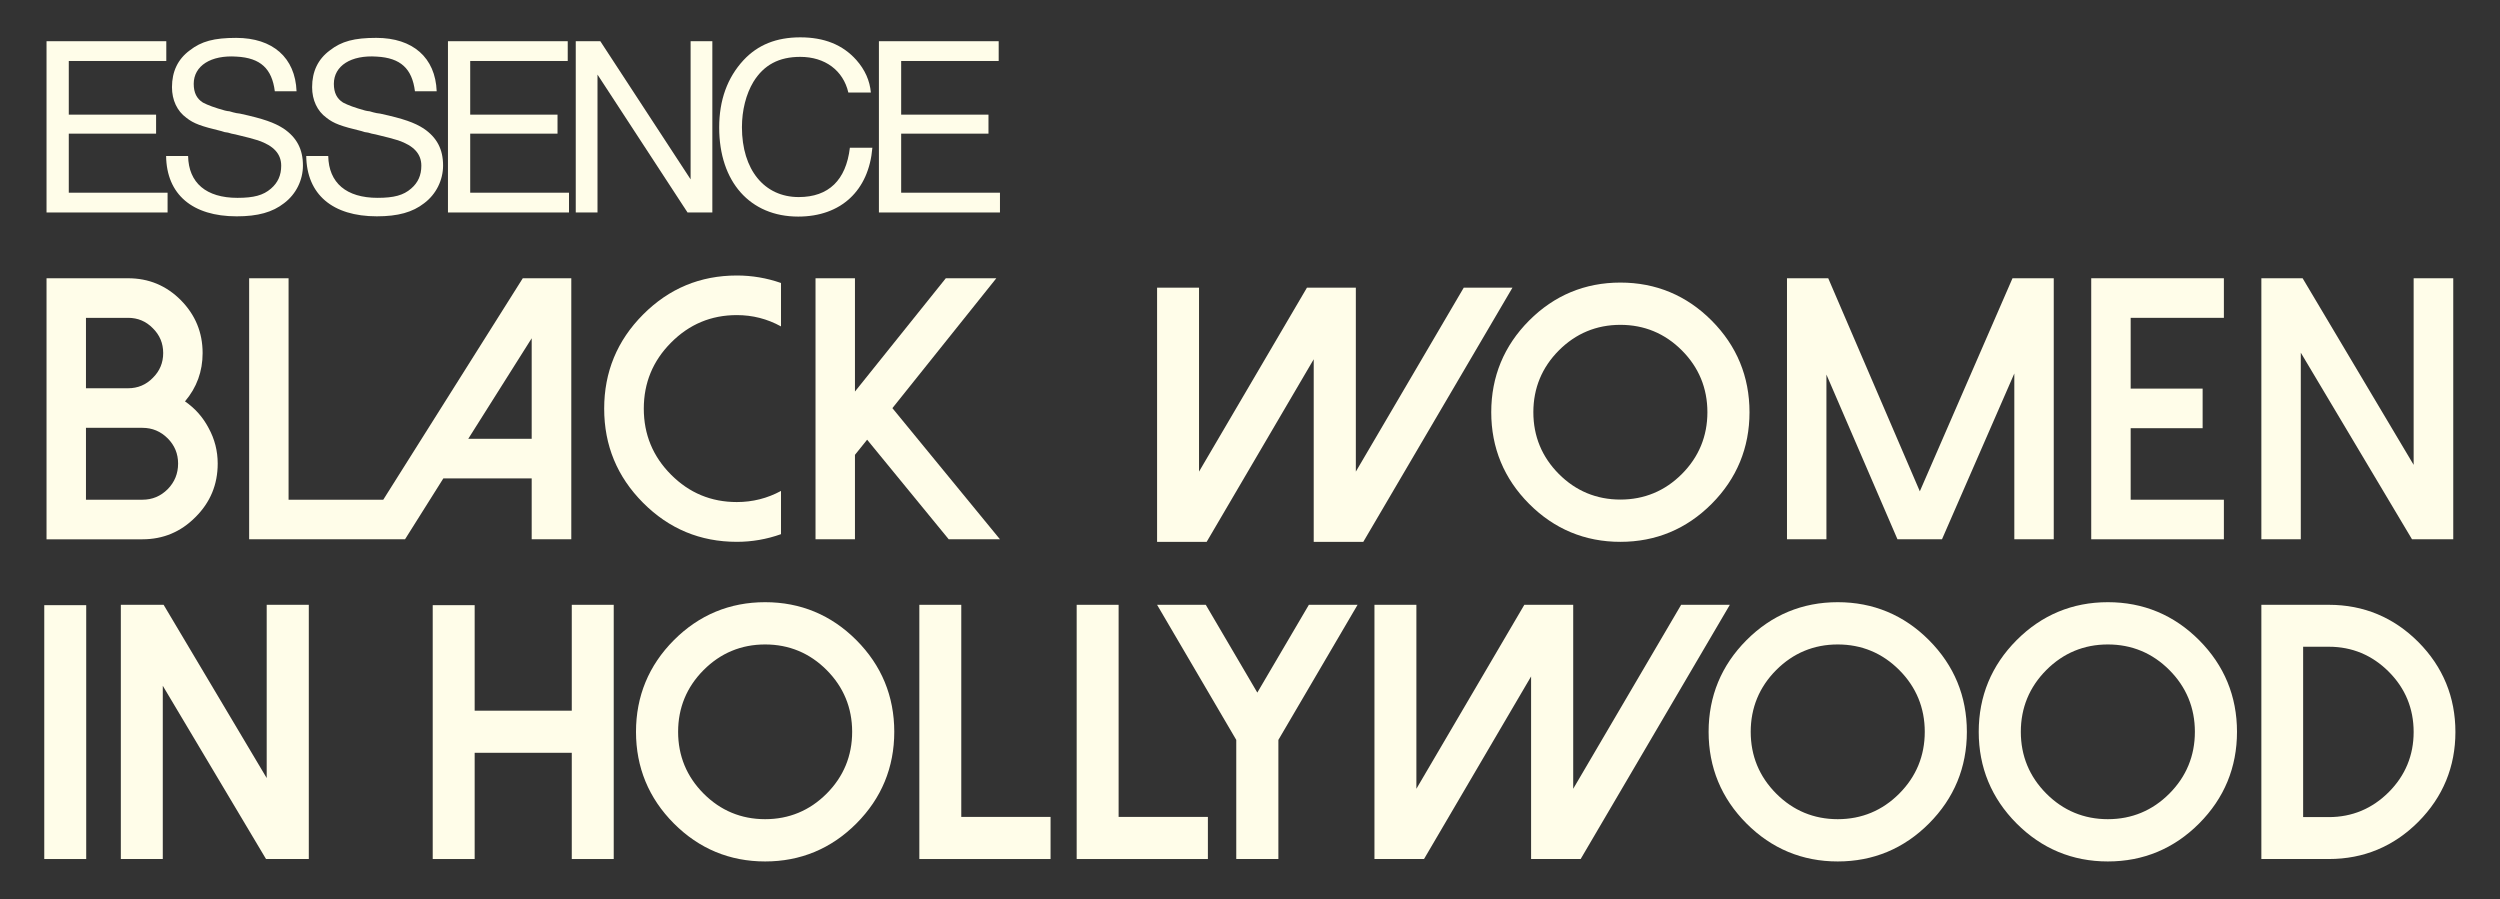
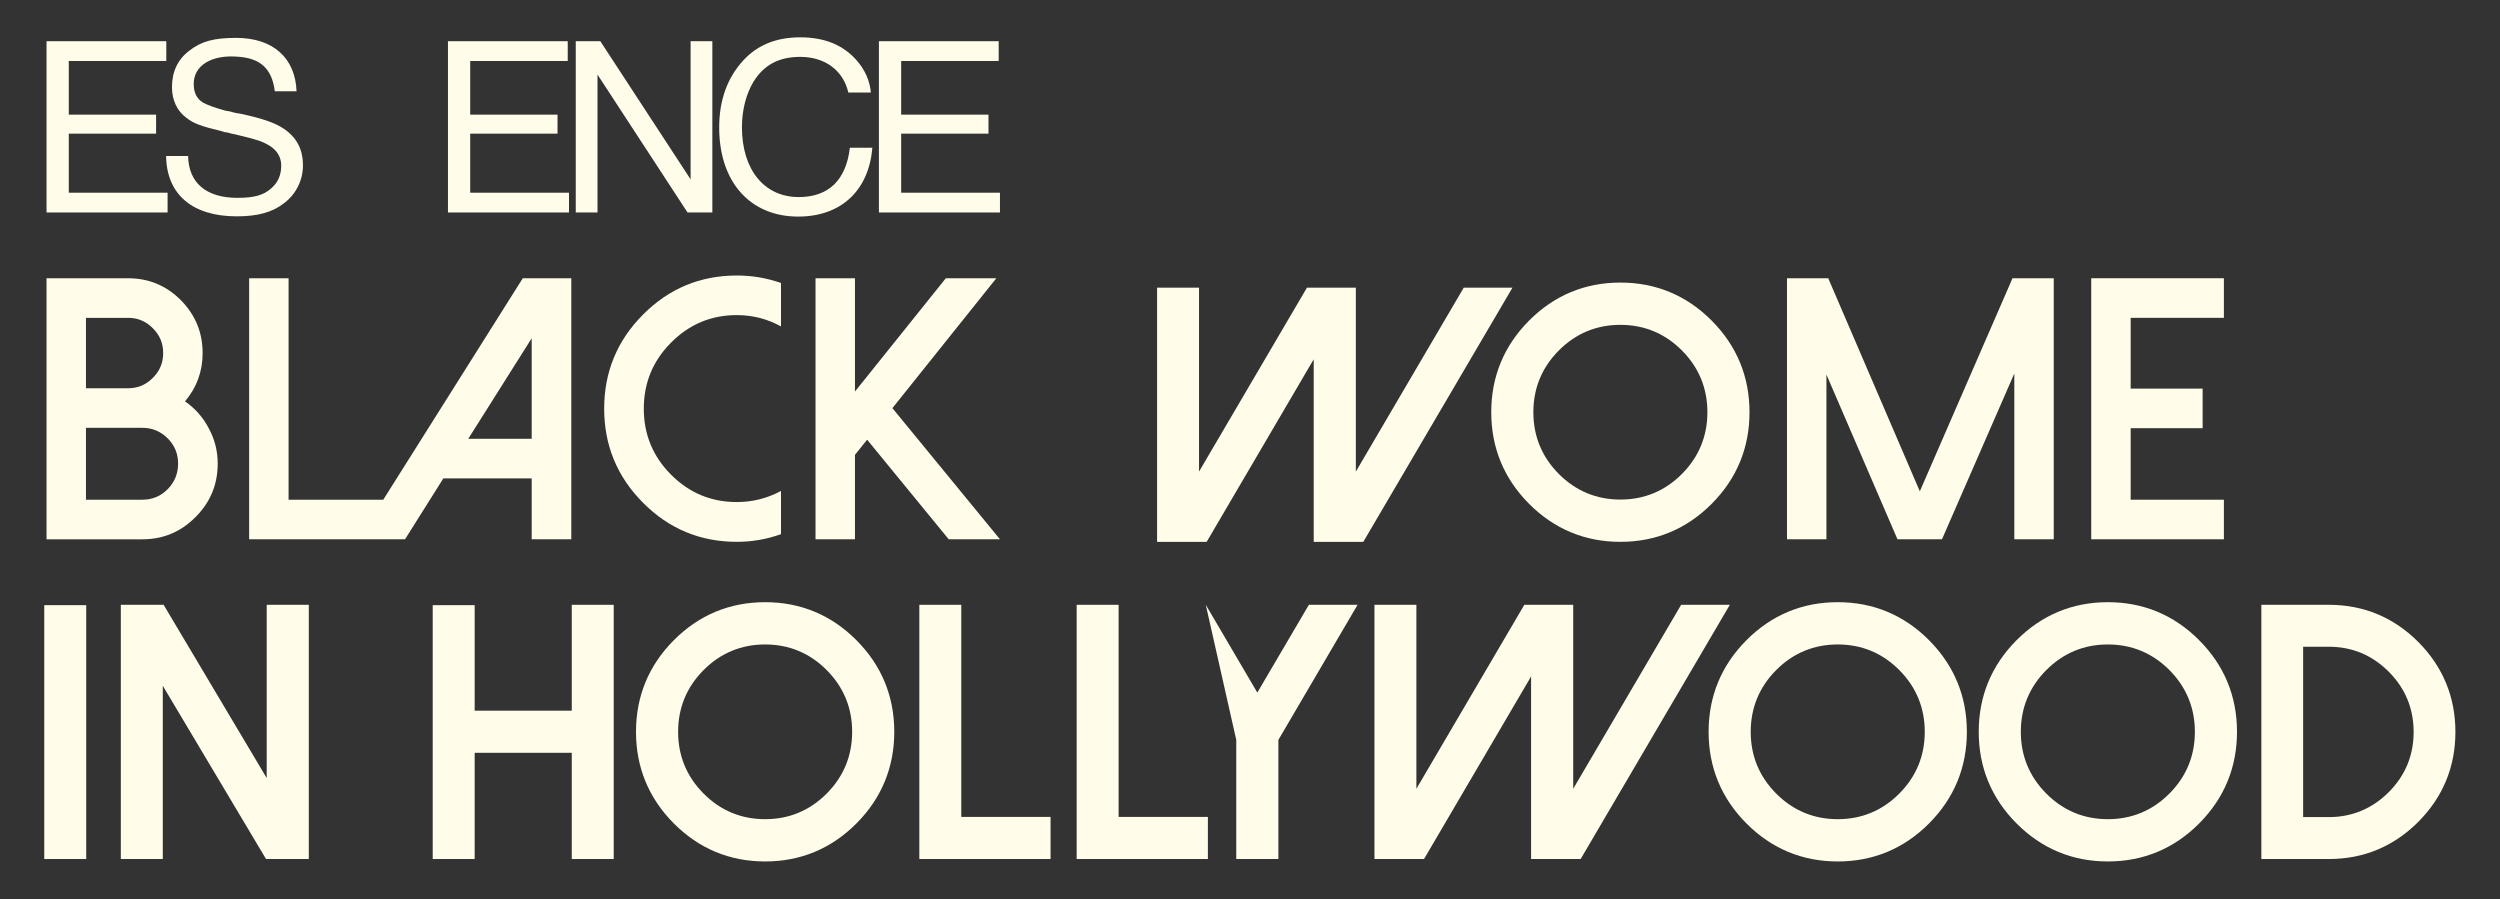
<svg xmlns="http://www.w3.org/2000/svg" width="990" height="356" viewBox="0 0 990 356" fill="none">
  <rect x="0" y="0" width="990" height="356" fill="#333333" stroke="none" />
  <path d="M66.359 76.312H27.237V52.924H61.812V45.399H27.237V24.148H65.853V16.32H18.426V84.141H66.359V76.312Z" fill="#FFFDE9" />
  <path d="M225.325 76.312H186.202V52.924H220.777V45.399H186.202V24.148H224.819V16.32H177.392V84.141H225.325V76.312Z" fill="#FFFDE9" />
  <path d="M395.985 76.312H356.863V52.924H391.438V45.399H356.863V24.148H395.479V16.32H348.052V84.141H395.985V76.312Z" fill="#FFFDE9" />
  <path d="M73.776 46.621C76.713 48.96 79.649 49.976 87.652 51.908L88.97 52.315L90.288 52.517L91.706 52.924L93.225 53.231C98.692 54.554 99.403 54.755 102.139 55.57C108.419 57.704 111.356 60.958 111.356 65.637C111.356 69.4 110.038 72.348 107.306 74.687C104.269 77.333 100.52 78.349 94.036 78.349C81.678 78.349 74.692 72.453 74.487 61.773H65.777C65.978 77.026 76.21 85.669 93.731 85.669C102.139 85.669 107.913 84.044 112.469 80.483C117.229 76.925 119.965 71.332 119.965 65.536C119.965 59.131 117.535 54.453 112.268 50.892C108.62 48.553 104.365 47.028 95.049 44.995L93.63 44.794L92.313 44.487L90.894 44.08C90.288 44.08 89.677 43.878 89.07 43.773C85.021 42.656 82.285 41.64 80.361 40.619C77.93 39.095 76.713 36.756 76.713 33.199C76.713 26.08 83.498 21.708 93.731 22.422C103.152 22.93 107.708 27.201 108.825 36.151H117.434C116.928 22.829 108.013 15.001 93.53 15.001C84.82 15.001 79.754 16.324 75.094 19.982C70.433 23.438 68.103 28.318 68.103 34.521C68.103 39.603 70.128 43.975 73.776 46.621Z" fill="#FFFDE9" />
-   <path d="M162.8 74.683C159.763 77.329 156.015 78.345 149.53 78.345C137.172 78.345 130.186 72.449 129.981 61.769H121.271C121.472 77.022 131.705 85.665 149.225 85.665C157.634 85.665 163.407 84.04 167.963 80.479C172.723 76.921 175.459 71.328 175.459 65.532C175.459 59.127 173.029 54.449 167.762 50.888C164.114 48.548 159.859 47.024 150.543 44.991L149.125 44.79L147.807 44.483L146.389 44.076C145.782 44.076 145.171 43.874 144.565 43.769C140.515 42.652 137.779 41.636 135.855 40.615C133.424 39.091 132.207 36.752 132.207 33.194C132.207 26.076 138.992 21.704 149.225 22.418C158.646 22.926 163.202 27.197 164.319 36.147H172.928C172.422 22.825 163.507 14.997 149.024 14.997C140.314 14.997 135.248 16.32 130.588 19.978C125.927 23.434 123.597 28.314 123.597 34.517C123.597 39.603 125.622 43.975 129.27 46.617C132.207 48.956 135.144 49.972 143.146 51.904L144.464 52.311L145.782 52.513L147.2 52.92L148.719 53.227C154.187 54.55 154.898 54.751 157.634 55.566C163.913 57.7 166.85 60.954 166.85 65.633C166.85 69.396 165.536 72.344 162.8 74.683Z" fill="#FFFDE9" />
  <path d="M236.61 29.536L272.262 84.141H282.088V16.32H273.479V71.025L237.723 16.32H228V84.141H236.61V29.536Z" fill="#FFFDE9" />
  <path d="M316.088 85.766C333.002 85.766 344.046 75.498 345.46 58.514H336.55C335.031 71.328 328.141 78.039 316.293 78.039C302.618 78.039 293.807 67.157 293.807 50.38C293.807 43.668 295.426 37.264 298.367 32.384C302.521 25.673 308.495 22.519 316.904 22.519C326.731 22.519 333.922 27.907 335.947 36.651H344.862C344.456 31.972 342.532 27.601 339.089 23.737C333.721 17.735 326.429 14.787 316.908 14.787C307.487 14.787 300.095 17.735 294.422 23.838C288.042 30.75 284.8 39.599 284.8 50.48C284.792 72.041 297.045 85.766 316.088 85.766Z" fill="#FFFDE9" />
  <path d="M77.432 204.747C83.285 198.919 86.21 191.865 86.21 183.581C86.21 178.572 85.013 173.878 82.61 169.494C80.356 165.206 77.239 161.693 73.257 158.947C77.91 153.458 80.236 147.077 80.236 139.806C80.236 131.667 77.359 124.686 71.602 118.858C65.845 113.078 58.891 110.191 50.735 110.191H18.426V213.563H56.42C64.624 213.559 71.626 210.623 77.432 204.747ZM34.042 125.863H50.735C54.572 125.863 57.834 127.235 60.522 129.981C63.258 132.679 64.624 135.954 64.624 139.806C64.624 143.657 63.258 146.932 60.522 149.63C57.834 152.377 54.572 153.748 50.735 153.748H34.042V125.863ZM34.042 169.421H56.42C60.305 169.421 63.639 170.82 66.424 173.611C69.156 176.354 70.526 179.677 70.526 183.581C70.526 187.53 69.156 190.901 66.424 193.696C63.639 196.491 60.305 197.887 56.42 197.887H34.042V169.421Z" fill="#FFFDE9" />
  <path d="M210.548 189.433V213.559H226.233V110.187H207.021L151.772 197.887H114.276V110.187H98.66V213.559H160.389L175.572 189.433H210.548ZM210.548 133.954V173.757H185.435L210.548 133.954Z" fill="#FFFDE9" />
  <path d="M291.786 124.778C298.022 124.778 303.851 126.271 309.275 129.255V112.062C303.614 110.086 297.785 109.098 291.786 109.098C277.299 109.098 264.921 114.252 254.656 124.557C244.392 134.861 239.257 147.287 239.257 161.831C239.257 176.374 244.392 188.8 254.656 199.105C264.921 209.413 277.299 214.564 291.786 214.564C297.785 214.564 303.614 213.551 309.275 211.531V194.41C303.851 197.346 298.022 198.814 291.786 198.814C281.614 198.814 272.932 195.201 265.737 187.977C258.541 180.754 254.942 172.038 254.942 161.827C254.942 151.619 258.541 142.899 265.737 135.676C272.932 128.416 281.618 124.778 291.786 124.778Z" fill="#FFFDE9" />
  <path d="M322.947 110.187V213.559H338.563V180.113L343.384 174.12L375.693 213.559H395.985L353.388 161.621L394.547 110.187H374.544L338.563 155.047V110.187H322.947Z" fill="#FFFDE9" />
  <path d="M723.265 148.328L751.399 213.559H769.028L797.669 147.896V213.559H813.285V110.187H796.95L760.25 194.563L723.98 110.187H707.648V213.559H723.265V148.328Z" fill="#FFFDE9" />
  <path d="M880.656 197.887H843.743V169.566H872.239V153.889H843.743V125.863H880.656V110.187H828.127V213.559H880.656V197.887Z" fill="#FFFDE9" />
-   <path d="M911.116 139.661L955.156 213.559H971.488V110.187H955.803V184.085L911.835 110.187H895.5V213.559H911.116V139.661Z" fill="#FFFDE9" />
  <path d="M34.139 239.645H17.53V340.171H34.139V239.645Z" fill="#FFFDE9" />
  <path d="M105.611 308.108L64.793 239.504H47.851V340.171H64.463V271.564L105.345 340.171H122.287V239.504H105.611V308.108Z" fill="#FFFDE9" />
  <path d="M226.422 281.433H187.966V239.645H171.357V340.171H187.966V298.105H226.422V340.171H243.034V239.504H226.422V281.433Z" fill="#FFFDE9" />
  <path d="M302.992 238.468C288.954 238.468 276.793 243.529 266.846 253.515C256.898 263.501 251.856 275.71 251.856 289.801C251.856 303.893 256.898 316.101 266.846 326.087C276.793 336.073 288.954 341.135 302.992 341.135C317.033 341.135 329.194 336.073 339.141 326.087C349.089 316.101 354.131 303.893 354.131 289.801C354.131 275.71 349.089 263.497 339.141 253.515C329.194 243.529 317.033 238.468 302.992 238.468ZM327.362 314.262C320.661 320.985 312.461 324.397 302.992 324.397C293.526 324.397 285.33 320.989 278.629 314.262C271.928 307.539 268.533 299.307 268.533 289.801C268.533 280.295 271.928 272.068 278.629 265.34C285.33 258.617 293.526 255.205 302.992 255.205C312.461 255.205 320.657 258.613 327.358 265.34C334.059 272.064 337.454 280.295 337.454 289.801C337.454 299.307 334.059 307.539 327.362 314.262Z" fill="#FFFDE9" />
  <path d="M380.666 239.504H364.058V340.171H416.02V323.498H380.666V239.504Z" fill="#FFFDE9" />
  <path d="M442.97 239.504H426.362V340.171H478.324V323.498H442.97V239.504Z" fill="#FFFDE9" />
-   <path d="M497.898 274.266L477.489 239.504H458.205L489.561 293.004V340.171H506.238V293.004L537.595 239.504H518.311L497.898 274.266Z" fill="#FFFDE9" />
+   <path d="M497.898 274.266L477.489 239.504L489.561 293.004V340.171H506.238V293.004L537.595 239.504H518.311L497.898 274.266Z" fill="#FFFDE9" />
  <path d="M665.73 239.504L622.988 312.359V239.504H603.631L560.889 312.359V239.504H544.284V340.171H563.914L606.311 267.873V340.171H625.94L685.014 239.504H665.73Z" fill="#FFFDE9" />
  <path d="M727.744 238.468C713.707 238.468 701.546 243.529 691.599 253.515C681.651 263.501 676.609 275.71 676.609 289.801C676.609 303.893 681.651 316.105 691.599 326.087C701.546 336.073 713.707 341.135 727.744 341.135C741.782 341.135 753.943 336.073 763.894 326.087C773.838 316.101 778.88 303.893 778.88 289.801C778.88 275.71 773.838 263.501 763.89 253.515C753.943 243.529 741.782 238.468 727.744 238.468ZM752.111 314.262C745.414 320.985 737.214 324.397 727.744 324.397C718.279 324.397 710.079 320.989 703.378 314.262C696.677 307.535 693.282 299.307 693.282 289.801C693.282 280.299 696.677 272.068 703.378 265.34C710.079 258.617 718.275 255.205 727.744 255.205C737.214 255.205 745.409 258.613 752.111 265.34C758.812 272.064 762.207 280.295 762.207 289.801C762.207 299.307 758.812 307.539 752.111 314.262Z" fill="#FFFDE9" />
  <path d="M834.711 238.468C820.674 238.468 808.513 243.529 798.566 253.515C788.618 263.505 783.576 275.71 783.576 289.801C783.576 303.893 788.618 316.101 798.566 326.087C808.513 336.073 820.674 341.135 834.711 341.135C848.748 341.135 860.91 336.073 870.861 326.087C880.808 316.101 885.85 303.893 885.85 289.801C885.85 275.71 880.808 263.501 870.861 253.515C860.91 243.529 848.744 238.468 834.711 238.468ZM859.074 314.262C852.376 320.985 844.177 324.397 834.707 324.397C825.242 324.397 817.042 320.989 810.341 314.262C803.64 307.535 800.245 299.307 800.245 289.801C800.245 280.299 803.64 272.068 810.341 265.34C817.042 258.617 825.238 255.205 834.707 255.205C844.177 255.205 852.372 258.613 859.074 265.34C865.775 272.068 869.174 280.295 869.174 289.801C869.174 299.307 865.775 307.535 859.074 314.262Z" fill="#FFFDE9" />
  <path d="M957.699 254.278C947.933 244.473 936.005 239.504 922.241 239.504H895.5V340.171H922.241C936.005 340.171 947.933 335.202 957.699 325.398C967.418 315.597 972.343 303.643 972.343 289.874C972.343 276.056 967.418 264.078 957.699 254.278ZM945.984 313.641C939.42 320.227 931.433 323.571 922.241 323.571H912.04V256.109H922.241C931.433 256.109 939.42 259.448 945.984 266.038C952.501 272.58 955.803 280.602 955.803 289.874C955.803 299.102 952.501 307.099 945.984 313.641Z" fill="#FFFDE9" />
  <path d="M579.65 113.905L536.912 186.759V113.905H517.556L474.813 186.759V113.905H458.205V214.572H477.838L520.231 142.27V214.572H539.865L598.939 113.905H579.65Z" fill="#FFFDE9" />
  <path d="M641.669 111.901C627.632 111.901 615.471 116.962 605.524 126.948C595.576 136.934 590.534 149.142 590.534 163.234C590.534 177.326 595.576 189.538 605.524 199.52C615.471 209.506 627.632 214.568 641.669 214.568C655.707 214.568 667.868 209.506 677.819 199.52C687.762 189.534 692.804 177.326 692.804 163.234C692.804 149.142 687.762 136.934 677.815 126.948C667.868 116.962 655.707 111.901 641.669 111.901ZM666.036 187.695C659.338 194.418 651.139 197.83 641.669 197.83C632.204 197.83 624.004 194.422 617.303 187.695C610.602 180.968 607.207 172.74 607.207 163.234C607.207 153.732 610.602 145.501 617.303 138.773C624.004 132.05 632.2 128.638 641.669 128.638C651.139 128.638 659.334 132.046 666.036 138.773C672.737 145.496 676.132 153.728 676.132 163.234C676.132 172.74 672.733 180.972 666.036 187.695Z" fill="#FFFDE9" />
</svg>